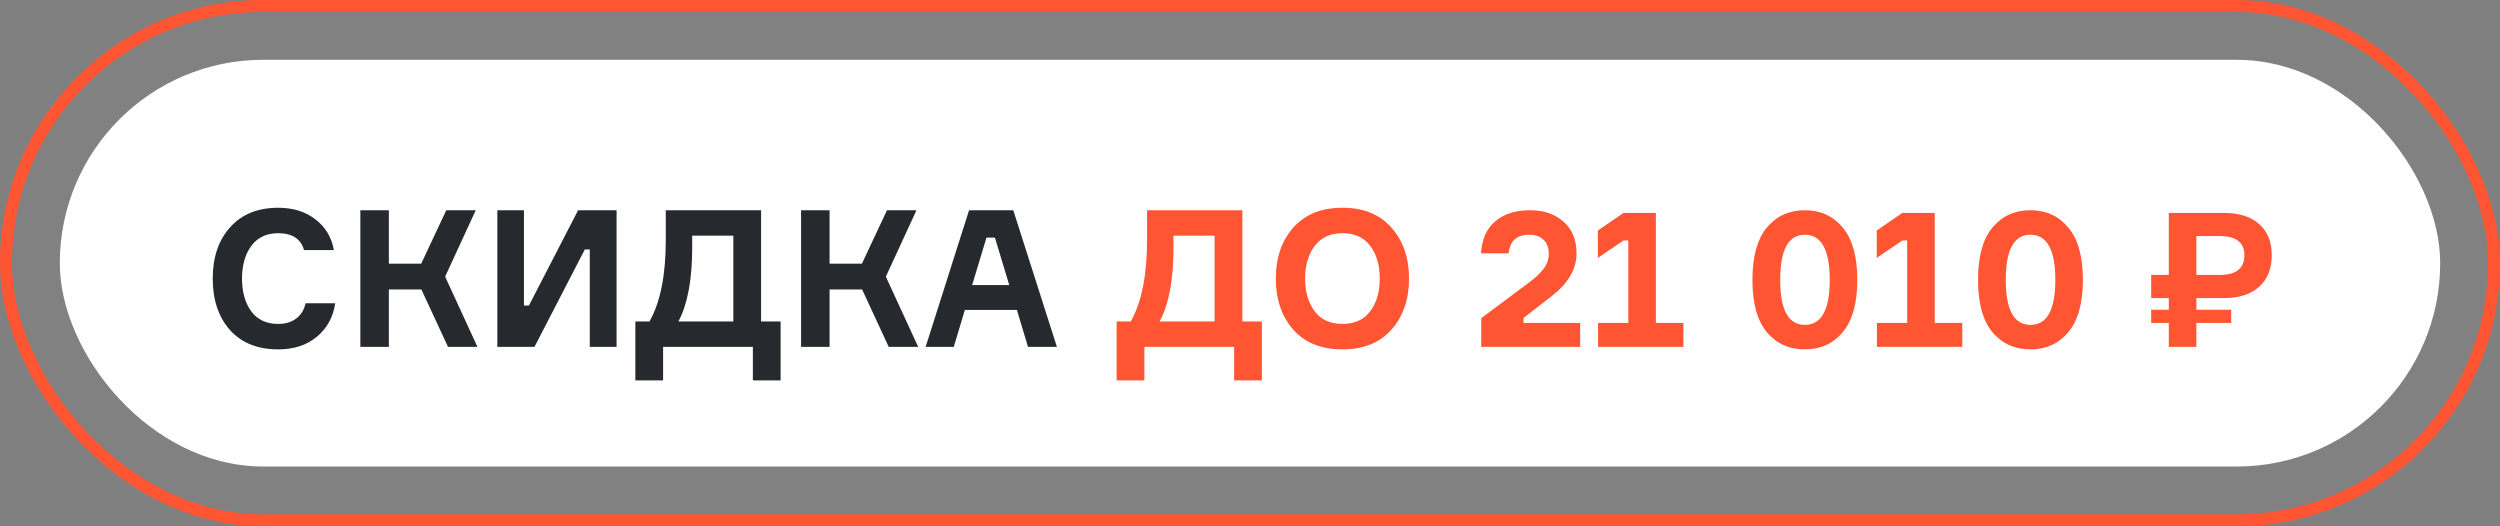
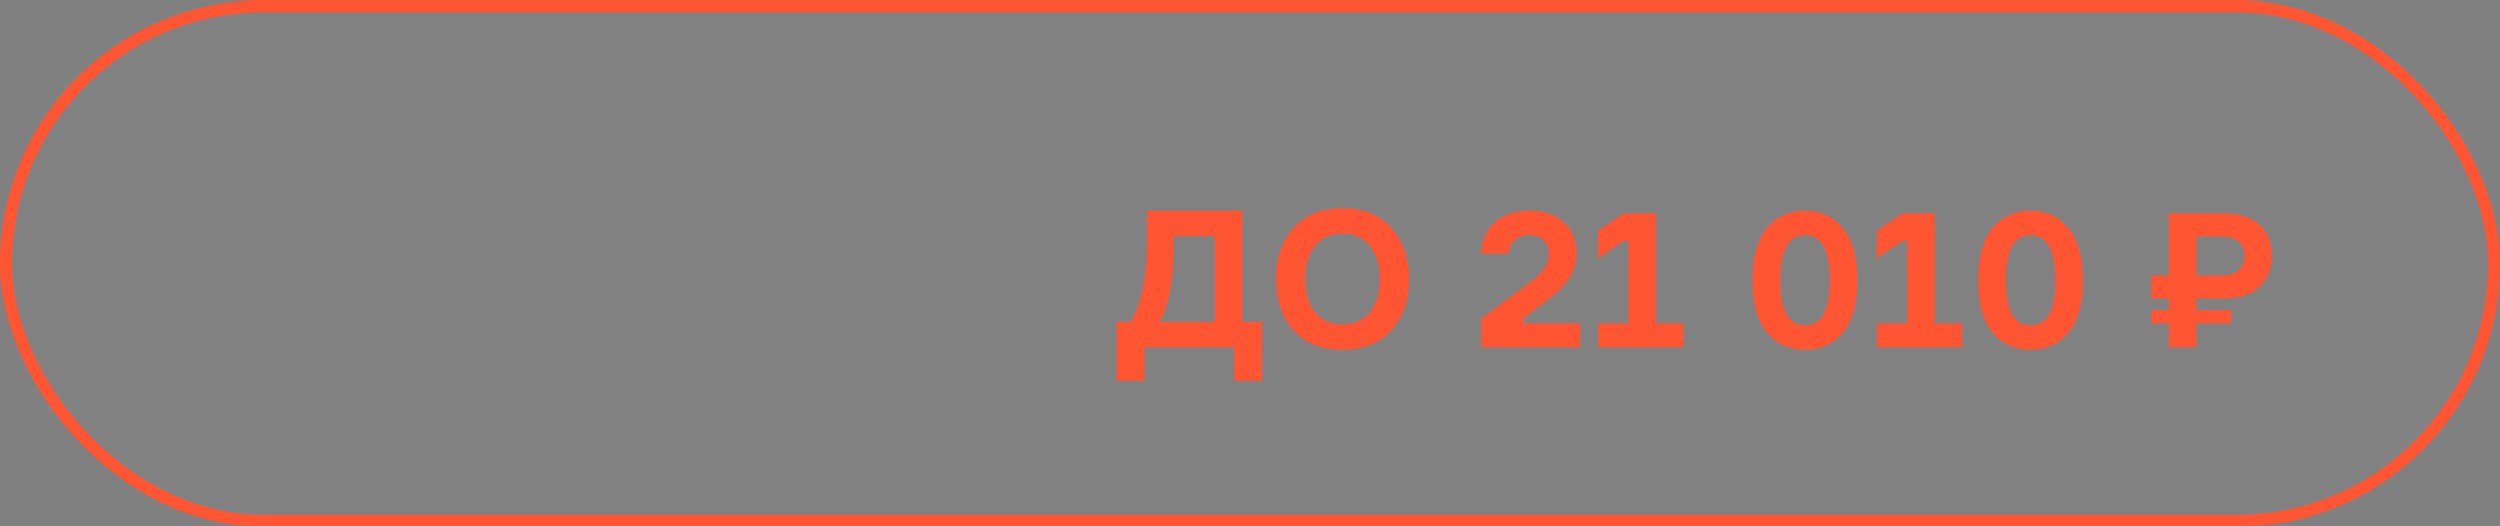
<svg xmlns="http://www.w3.org/2000/svg" width="209" height="44" viewBox="0 0 209 44" fill="none">
  <rect x="0" y="0" width="209" height="44" fill="#808080" stroke="none" />
  <rect data-figma-bg-blur-radius="33" x="0.5" y="0.5" width="208" height="43" rx="21.5" fill="white" fill-opacity="0.01" stroke="#FF5533" />
-   <rect x="5" y="5" width="199" height="34" rx="17" fill="white" />
-   <path d="M25.544 25.352H28.024C27.853 26.515 27.341 27.448 26.488 28.152C25.645 28.856 24.568 29.208 23.256 29.208C21.539 29.208 20.195 28.669 19.224 27.592C18.264 26.504 17.784 25.069 17.784 23.288C17.784 21.507 18.269 20.077 19.24 19C20.211 17.912 21.549 17.368 23.256 17.368C24.504 17.368 25.544 17.693 26.376 18.344C27.208 18.984 27.72 19.837 27.912 20.904H25.416C25.149 19.965 24.429 19.496 23.256 19.496C22.275 19.496 21.523 19.853 21 20.568C20.488 21.272 20.232 22.179 20.232 23.288C20.232 24.397 20.488 25.309 21 26.024C21.523 26.728 22.275 27.08 23.256 27.08C23.864 27.08 24.365 26.931 24.76 26.632C25.165 26.323 25.427 25.896 25.544 25.352ZM30.125 29V17.576H32.509V22.04H35.213L37.309 17.576H39.773L37.213 23.128L39.917 29H37.453L35.229 24.2H32.509V29H30.125ZM41.578 17.576H43.802V25.544H44.218L48.33 17.576H51.546V29H49.306V20.856H48.89L44.682 29H41.578V17.576ZM63.627 26.872H65.259V31.8H62.939V29H55.435V31.8H53.115V26.872H54.299C55.206 25.261 55.659 23 55.659 20.088V17.576H63.627V26.872ZM61.307 26.872V19.704H57.867V20.712C57.867 23.379 57.483 25.432 56.715 26.872H61.307ZM66.969 29V17.576H69.353V22.04H72.057L74.153 17.576H76.617L74.057 23.128L76.761 29H74.297L72.073 24.2H69.353V29H66.969ZM85.942 29L85.014 25.912H80.662L79.734 29H77.382L81.014 17.576H84.71L88.358 29H85.942ZM82.47 19.864L81.27 23.832H84.374L83.174 19.864H82.47Z" fill="#262A2F" />
  <path d="M103.862 26.872H105.494V31.8H103.174V29H95.67V31.8H93.35V26.872H94.534C95.44 25.261 95.894 23 95.894 20.088V17.576H103.862V26.872ZM101.542 26.872V19.704H98.102V20.712C98.102 23.379 97.718 25.432 96.95 26.872H101.542ZM108.115 19.032C109.096 17.923 110.467 17.368 112.227 17.368C113.987 17.368 115.352 17.923 116.323 19.032C117.304 20.131 117.795 21.549 117.795 23.288C117.795 25.027 117.304 26.451 116.323 27.56C115.352 28.659 113.987 29.208 112.227 29.208C110.467 29.208 109.096 28.659 108.115 27.56C107.144 26.451 106.659 25.027 106.659 23.288C106.659 21.549 107.144 20.131 108.115 19.032ZM112.227 27.08C113.251 27.08 114.024 26.728 114.547 26.024C115.08 25.32 115.347 24.408 115.347 23.288C115.347 22.168 115.08 21.256 114.547 20.552C114.024 19.848 113.251 19.496 112.227 19.496C111.214 19.496 110.44 19.853 109.907 20.568C109.374 21.272 109.107 22.179 109.107 23.288C109.107 24.397 109.374 25.309 109.907 26.024C110.44 26.728 111.214 27.08 112.227 27.08ZM126.119 21.176H123.815C123.879 20.013 124.274 19.123 124.999 18.504C125.725 17.885 126.695 17.576 127.911 17.576C129.063 17.576 129.997 17.896 130.711 18.536C131.437 19.165 131.799 20.045 131.799 21.176C131.799 22.488 131.106 23.683 129.719 24.76L127.367 26.584V27H132.103V29H123.831V26.6L127.671 23.736C128.226 23.341 128.663 22.947 128.983 22.552C129.314 22.147 129.479 21.704 129.479 21.224C129.479 20.701 129.33 20.307 129.031 20.04C128.743 19.763 128.349 19.624 127.847 19.624C126.802 19.624 126.226 20.141 126.119 21.176ZM133.598 29V27H136.126V20.104H135.726L133.582 21.56V19.272L135.726 17.8H138.43V27H140.734V29H133.598ZM147.703 19.032C148.513 18.061 149.575 17.576 150.887 17.576C152.199 17.576 153.255 18.061 154.055 19.032C154.865 19.992 155.271 21.448 155.271 23.4C155.271 25.341 154.865 26.797 154.055 27.768C153.255 28.728 152.199 29.208 150.887 29.208C149.575 29.208 148.513 28.728 147.703 27.768C146.903 26.797 146.503 25.341 146.503 23.4C146.503 21.448 146.903 19.992 147.703 19.032ZM150.887 27.16C152.273 27.16 152.967 25.907 152.967 23.4C152.967 20.883 152.273 19.624 150.887 19.624C149.511 19.624 148.823 20.883 148.823 23.4C148.823 25.907 149.511 27.16 150.887 27.16ZM156.911 29V27H159.439V20.104H159.039L156.895 21.56V19.272L159.039 17.8H161.743V27H164.047V29H156.911ZM166.562 19.032C167.373 18.061 168.434 17.576 169.746 17.576C171.058 17.576 172.114 18.061 172.914 19.032C173.725 19.992 174.13 21.448 174.13 23.4C174.13 25.341 173.725 26.797 172.914 27.768C172.114 28.728 171.058 29.208 169.746 29.208C168.434 29.208 167.373 28.728 166.562 27.768C165.762 26.797 165.362 25.341 165.362 23.4C165.362 21.448 165.762 19.992 166.562 19.032ZM169.746 27.16C171.133 27.16 171.826 25.907 171.826 23.4C171.826 20.883 171.133 19.624 169.746 19.624C168.37 19.624 167.682 20.883 167.682 23.4C167.682 25.907 168.37 27.16 169.746 27.16ZM181.311 17.8H185.903C187.183 17.8 188.17 18.109 188.863 18.728C189.567 19.347 189.919 20.216 189.919 21.336C189.919 22.467 189.567 23.347 188.863 23.976C188.17 24.605 187.183 24.92 185.903 24.92H183.615V25.896H186.527V27H183.615V29H181.311V27H179.839V25.896H181.311V24.92H179.839V22.984H181.311V17.8ZM183.615 19.736V22.984H185.567C186.943 22.984 187.631 22.435 187.631 21.336C187.631 20.269 186.943 19.736 185.567 19.736H183.615Z" fill="#FF5533" />
  <defs>
    <clipPath id="bgblur_0_3687_199_clip_path" transform="translate(33 33)">
-       <rect x="0.5" y="0.5" width="208" height="43" rx="21.5" />
-     </clipPath>
+       </clipPath>
  </defs>
</svg>